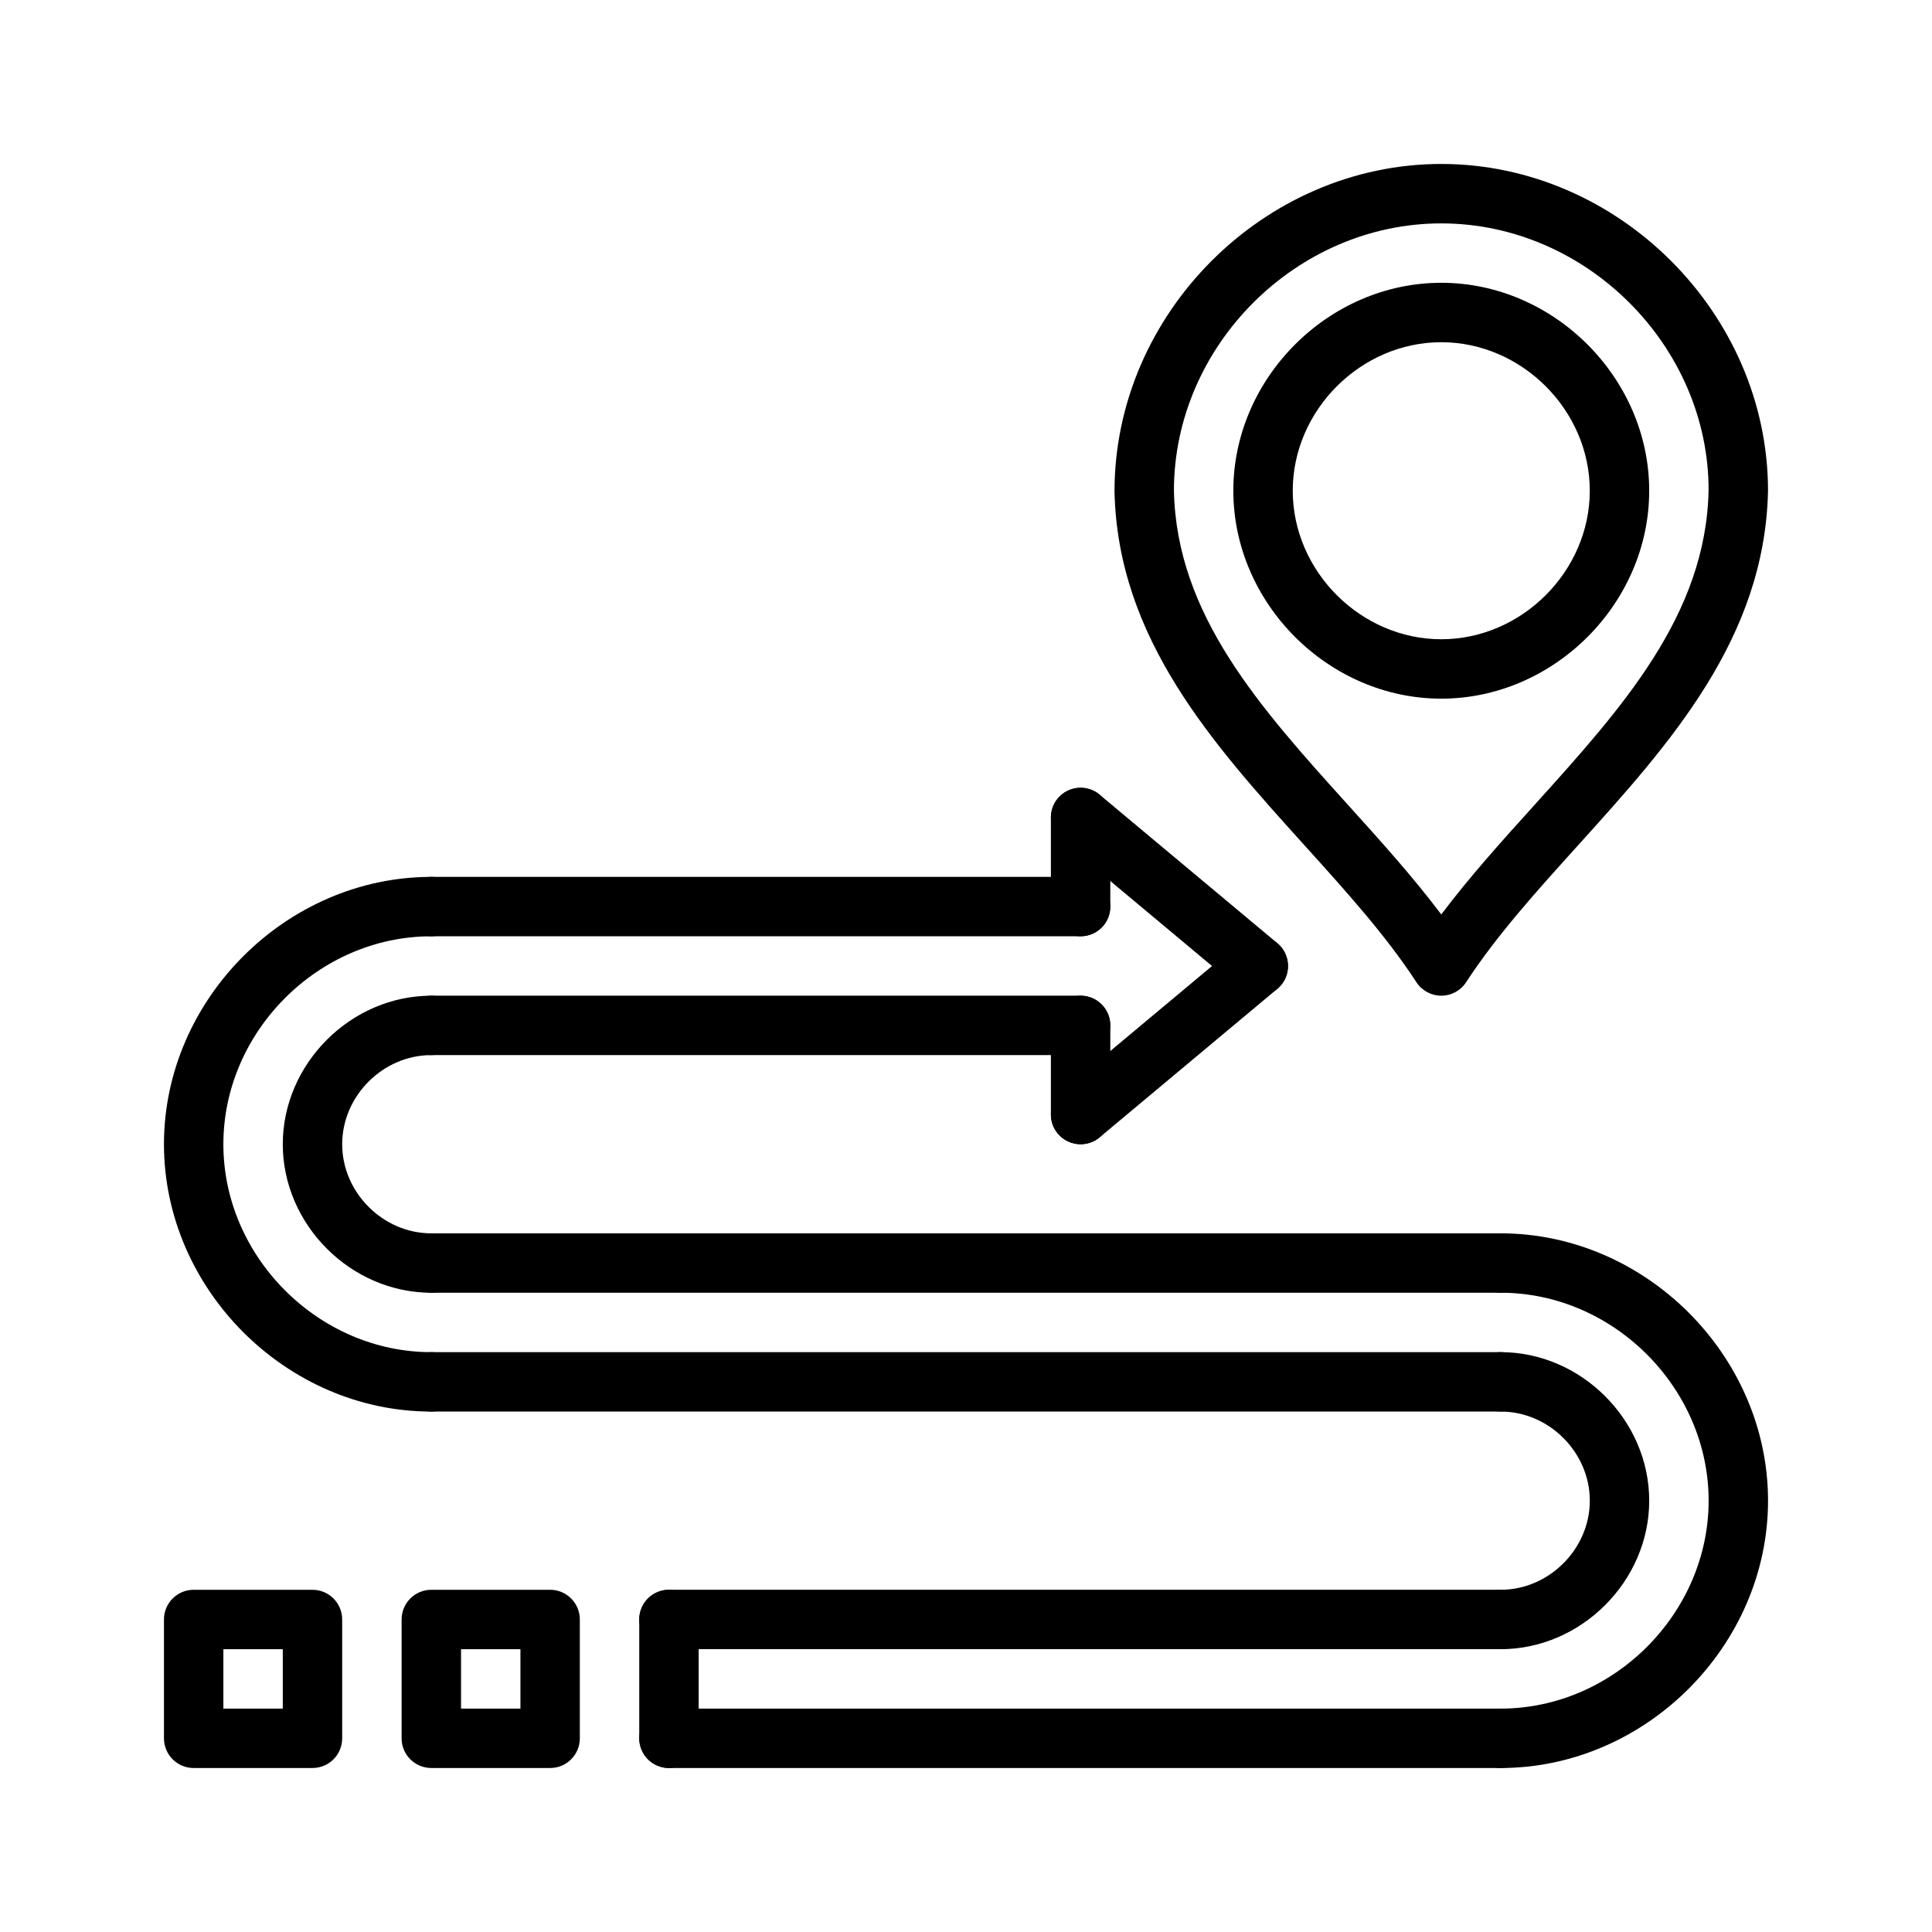
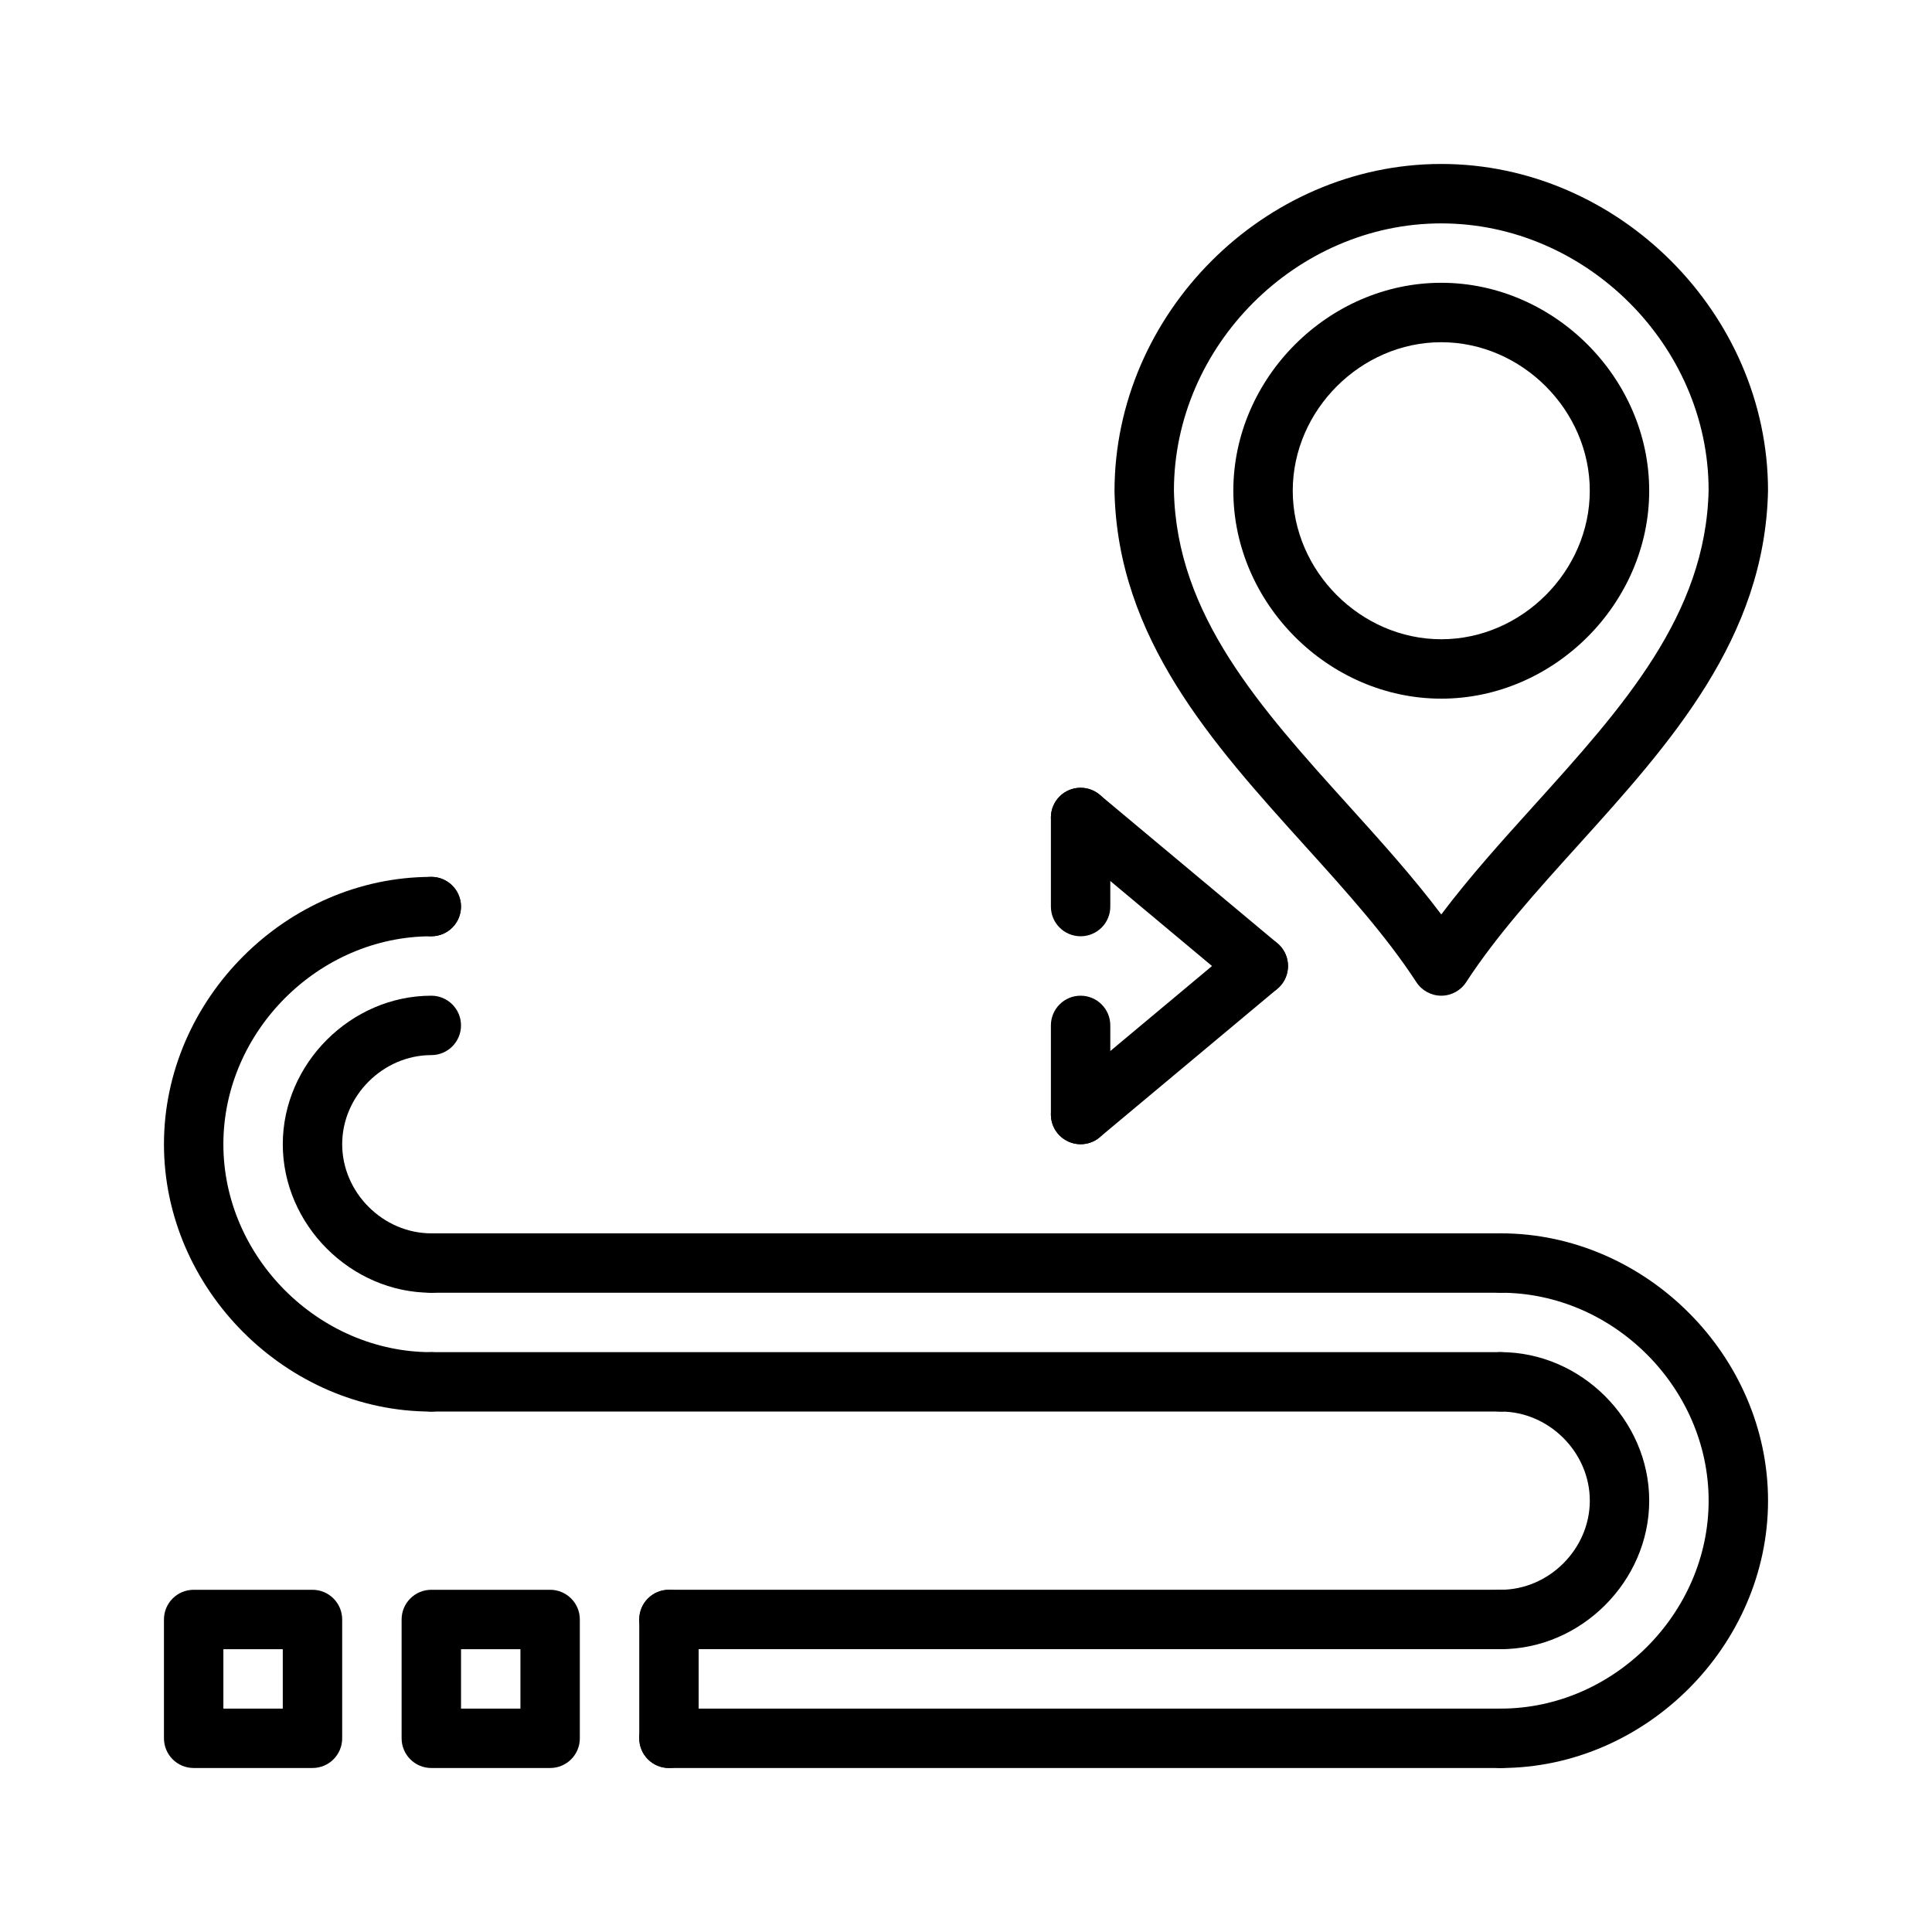
<svg xmlns="http://www.w3.org/2000/svg" fill="#000000" width="800px" height="800px" version="1.1" viewBox="144 144 512 512">
  <g>
-     <path d="m430.37 423.61h-172.07c-4.344 0-7.871-3.519-7.871-7.871 0-4.352 3.527-7.871 7.871-7.871h172.07c4.344 0 7.871 3.519 7.871 7.871 0.004 4.356-3.516 7.871-7.871 7.871z" />
-     <path d="m430.37 392.12h-172.07c-4.344 0-7.871-3.519-7.871-7.871 0-4.352 3.527-7.871 7.871-7.871h172.07c4.344 0 7.871 3.519 7.871 7.871 0.004 4.356-3.516 7.871-7.871 7.871z" />
+     <path d="m430.37 392.12h-172.07c-4.344 0-7.871-3.519-7.871-7.871 0-4.352 3.527-7.871 7.871-7.871c4.344 0 7.871 3.519 7.871 7.871 0.004 4.356-3.516 7.871-7.871 7.871z" />
    <path d="m430.38 447.23c-2.25 0-4.488-0.961-6.047-2.816-2.785-3.336-2.348-8.305 0.992-11.09l47.098-39.359c3.336-2.785 8.297-2.34 11.082 0.992 2.785 3.336 2.348 8.305-0.992 11.09l-47.098 39.359c-1.461 1.227-3.254 1.824-5.035 1.824z" />
    <path d="m430.37 447.23c-4.344 0-7.871-3.519-7.871-7.871v-23.617c0-4.352 3.527-7.871 7.871-7.871s7.871 3.519 7.871 7.871v23.617c0.004 4.352-3.516 7.871-7.871 7.871z" />
    <path d="m477.47 407.87c-1.777 0-3.574-0.598-5.047-1.828l-47.098-39.359c-3.336-2.785-3.777-7.754-0.992-11.09 2.785-3.328 7.754-3.769 11.082-0.992l47.098 39.359c3.336 2.785 3.777 7.754 0.992 11.09-1.551 1.859-3.785 2.82-6.035 2.82z" />
    <path d="m430.37 392.12c-4.344 0-7.871-3.519-7.871-7.871v-23.617c0-4.352 3.527-7.871 7.871-7.871s7.871 3.519 7.871 7.871v23.617c0.004 4.356-3.516 7.871-7.871 7.871z" />
    <path d="m541.7 612.54h-220.42c-4.344 0-7.871-3.519-7.871-7.871s3.527-7.871 7.871-7.871h220.42c4.344 0 7.871 3.519 7.871 7.871s-3.527 7.871-7.871 7.871z" />
    <path d="m541.7 581.05h-220.42c-4.344 0-7.871-3.519-7.871-7.871 0-4.352 3.527-7.871 7.871-7.871h220.42c4.344 0 7.871 3.519 7.871 7.871 0 4.352-3.527 7.871-7.871 7.871z" />
    <path d="m289.79 612.54h-31.488c-4.344 0-7.871-3.519-7.871-7.871v-31.488c0-4.352 3.527-7.871 7.871-7.871h31.488c4.344 0 7.871 3.519 7.871 7.871v31.488c0.004 4.352-3.523 7.871-7.871 7.871zm-23.613-15.742h15.742v-15.742h-15.742z" />
    <path d="m321.28 612.54c-4.344 0-7.871-3.519-7.871-7.871v-31.488c0-4.352 3.527-7.871 7.871-7.871s7.871 3.519 7.871 7.871v31.488c0 4.352-3.523 7.871-7.871 7.871z" />
    <path d="m226.81 612.54h-31.488c-4.344 0-7.871-3.519-7.871-7.871v-31.488c0-4.352 3.527-7.871 7.871-7.871h31.488c4.344 0 7.871 3.519 7.871 7.871v31.488c0.004 4.352-3.523 7.871-7.871 7.871zm-23.613-15.742h15.742v-15.742l-15.742-0.004z" />
    <path d="m541.7 612.54c-4.344 0-7.871-3.519-7.871-7.871s3.527-7.871 7.871-7.871c29.867 0 55.105-25.238 55.105-55.105 0-29.867-25.238-55.105-55.105-55.105-4.344 0-7.871-3.519-7.871-7.871s3.527-7.871 7.871-7.871c38.398 0 70.848 32.441 70.848 70.848s-32.449 70.848-70.848 70.848z" />
    <path d="m541.7 486.59h-283.39c-4.344 0-7.871-3.519-7.871-7.871s3.527-7.871 7.871-7.871h283.39c4.344 0 7.871 3.519 7.871 7.871s-3.527 7.871-7.871 7.871z" />
    <path d="m541.7 581.05c-4.344 0-7.871-3.519-7.871-7.871 0-4.352 3.527-7.871 7.871-7.871 12.801 0 23.617-10.816 23.617-23.617 0-12.801-10.816-23.617-23.617-23.617-4.344 0-7.871-3.519-7.871-7.871 0-4.352 3.527-7.871 7.871-7.871 21.332 0 39.359 18.027 39.359 39.359 0 21.332-18.027 39.359-39.359 39.359z" />
    <path d="m541.7 518.08h-283.39c-4.344 0-7.871-3.519-7.871-7.871 0-4.352 3.527-7.871 7.871-7.871h283.39c4.344 0 7.871 3.519 7.871 7.871 0 4.352-3.527 7.871-7.871 7.871z" />
    <path d="m258.3 518.08c-38.398 0-70.848-32.441-70.848-70.848s32.449-70.848 70.848-70.848c4.344 0 7.871 3.519 7.871 7.871 0 4.352-3.527 7.871-7.871 7.871-29.867 0-55.105 25.238-55.105 55.105 0 29.867 25.238 55.105 55.105 55.105 4.344 0 7.871 3.519 7.871 7.871 0.004 4.352-3.523 7.871-7.871 7.871z" />
    <path d="m258.3 486.59c-21.332 0-39.359-18.027-39.359-39.359s18.027-39.359 39.359-39.359c4.344 0 7.871 3.519 7.871 7.871 0 4.352-3.527 7.871-7.871 7.871-12.801 0-23.617 10.816-23.617 23.617s10.816 23.617 23.617 23.617c4.344 0 7.871 3.519 7.871 7.871 0.004 4.352-3.523 7.871-7.871 7.871z" />
    <path d="m525.95 329.15c-29.867 0-55.105-25.238-55.105-55.105 0-29.867 25.238-55.105 55.105-55.105 29.867 0 55.105 25.238 55.105 55.105 0 29.871-25.238 55.105-55.105 55.105zm0-94.461c-21.332 0-39.359 18.027-39.359 39.359s18.027 39.359 39.359 39.359 39.359-18.027 39.359-39.359c0.004-21.332-18.023-39.359-39.359-39.359z" />
    <path d="m525.95 407.87c-2.66 0-5.141-1.348-6.59-3.574-8.086-12.391-18.539-23.969-29.613-36.227-24.371-26.984-49.57-54.883-50.391-93.867 0.004-47.098 39.664-86.75 86.594-86.75 46.934 0 86.594 39.652 86.594 86.594-0.82 39.148-26.016 67.047-50.391 94.023-11.066 12.258-21.531 23.828-29.613 36.227-1.449 2.227-3.926 3.574-6.59 3.574zm0-204.67c-38.398 0-70.848 32.441-70.848 70.848 0.691 32.953 22.859 57.488 46.328 83.477 8.398 9.305 17.02 18.844 24.52 28.812 7.512-9.973 16.121-19.516 24.52-28.812 23.465-25.984 45.633-50.523 46.328-83.633 0.004-38.254-32.445-70.691-70.848-70.691z" />
  </g>
</svg>